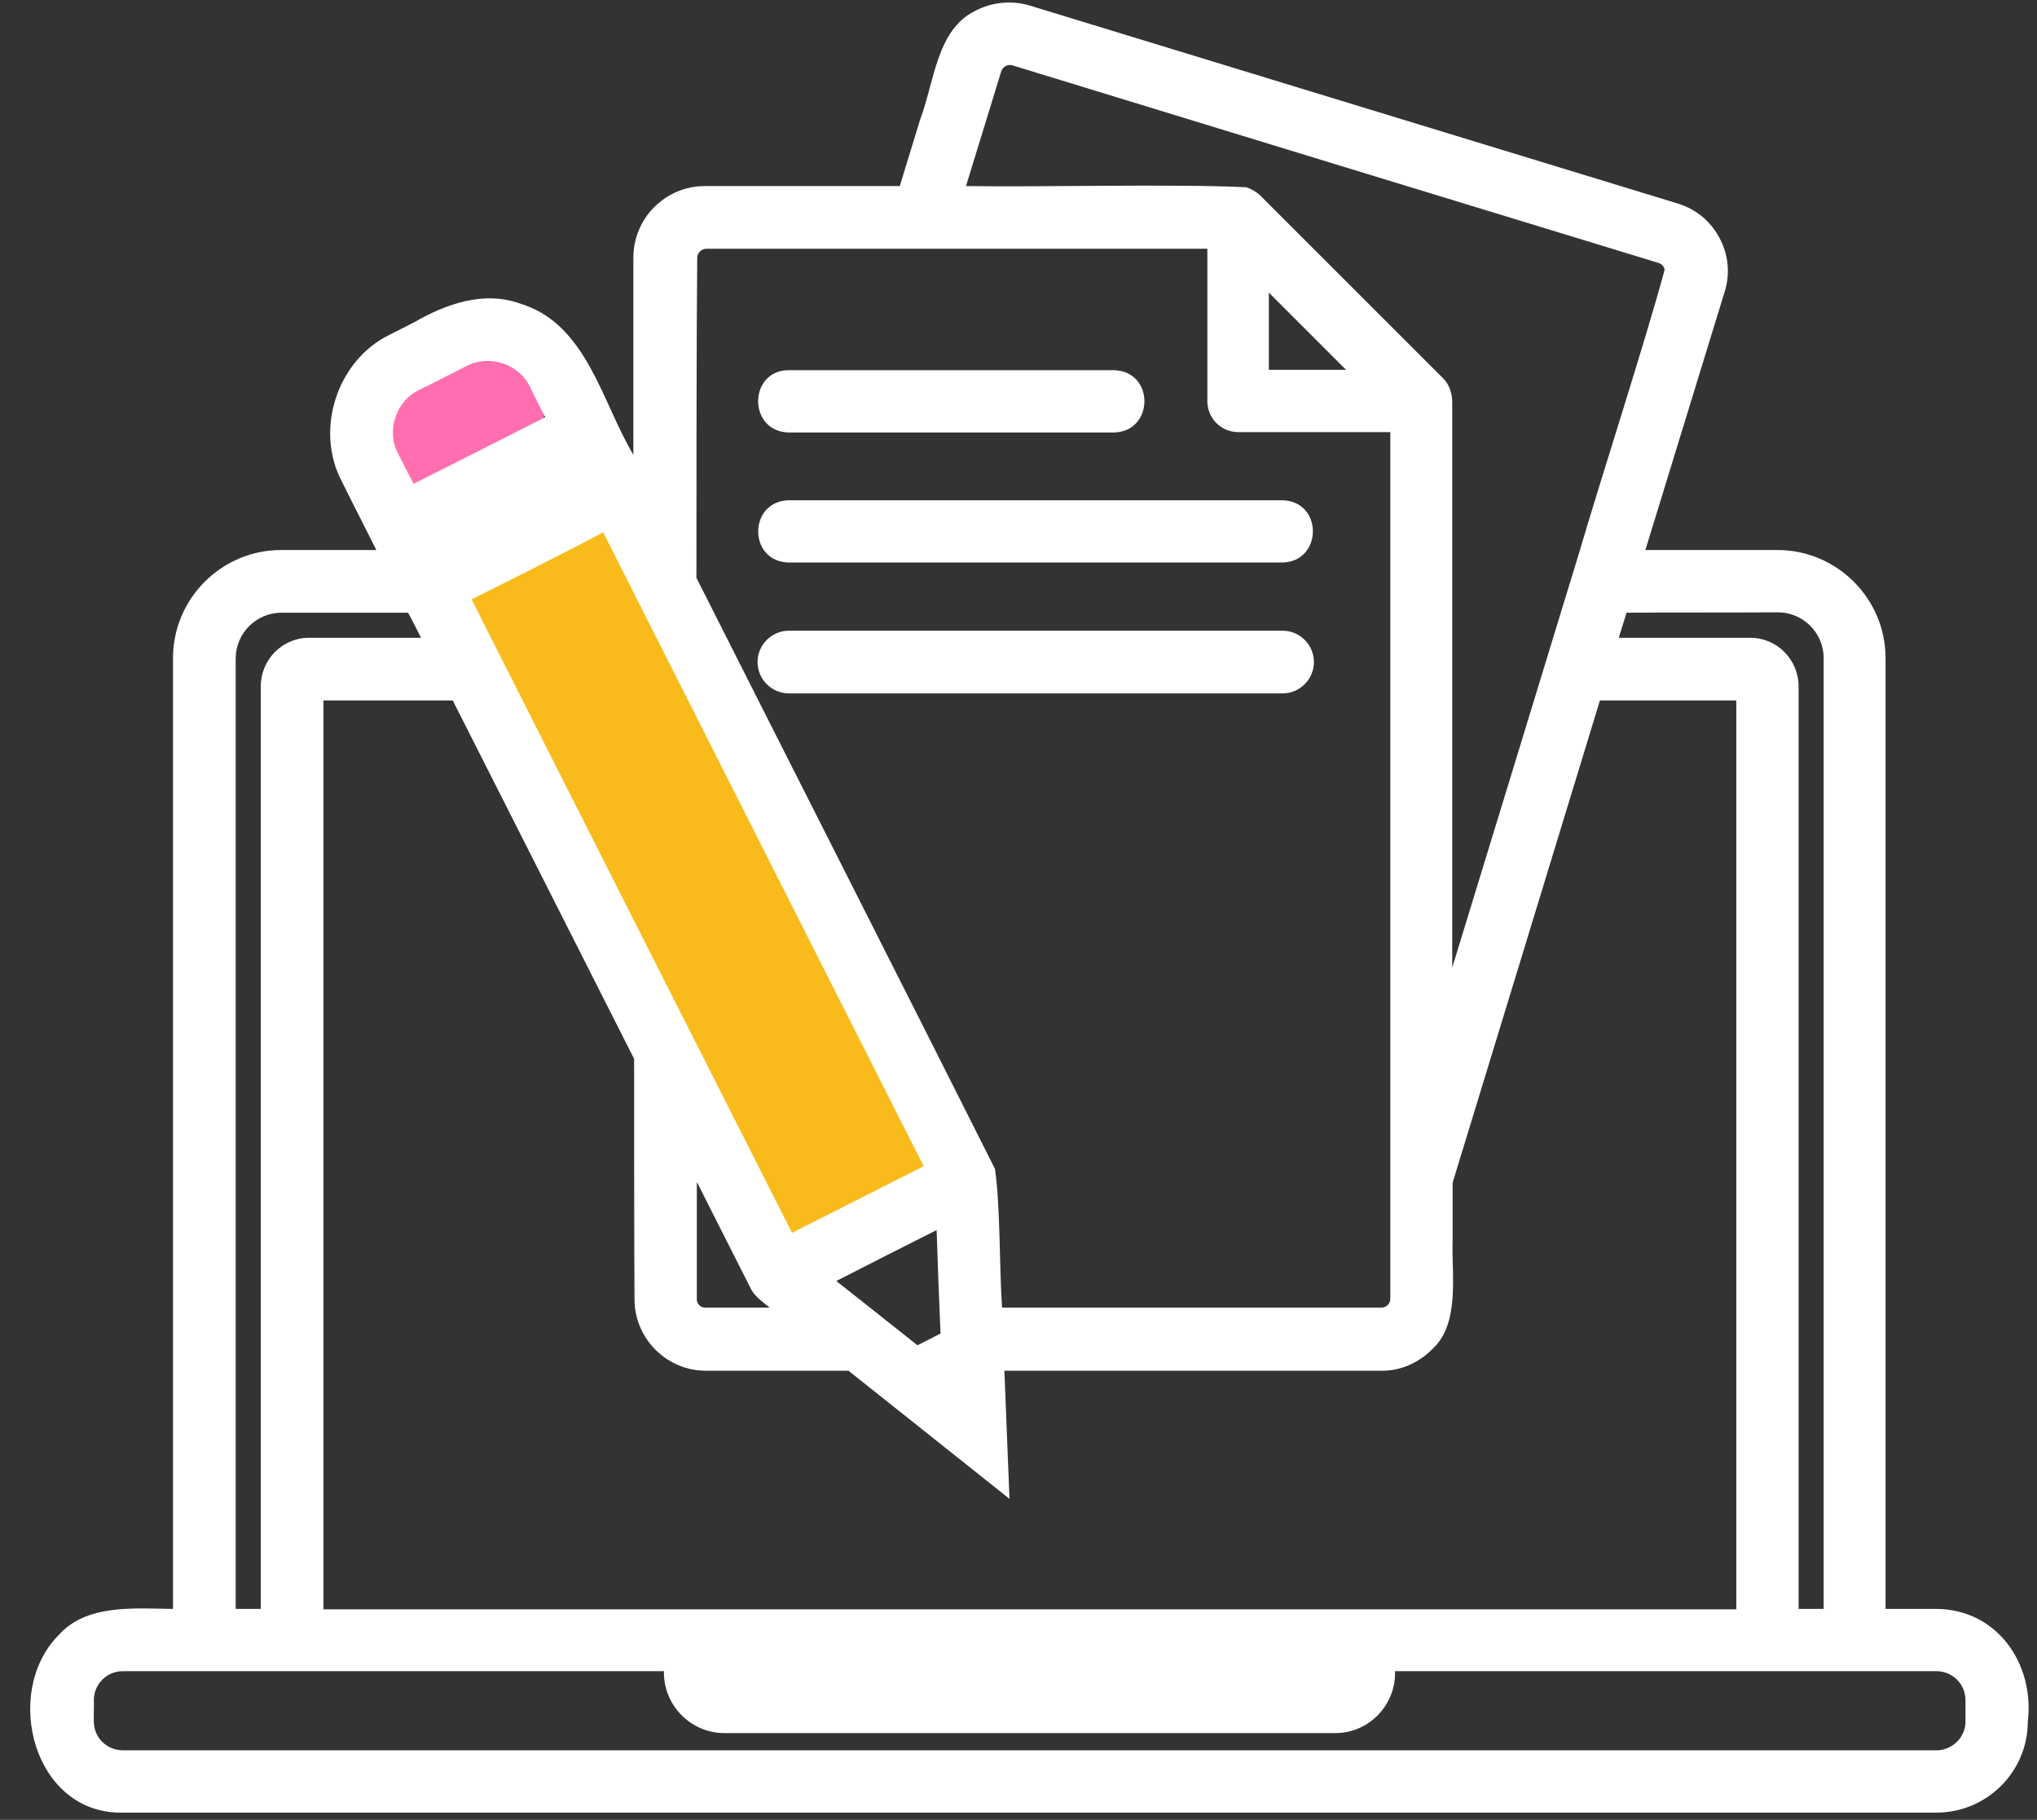
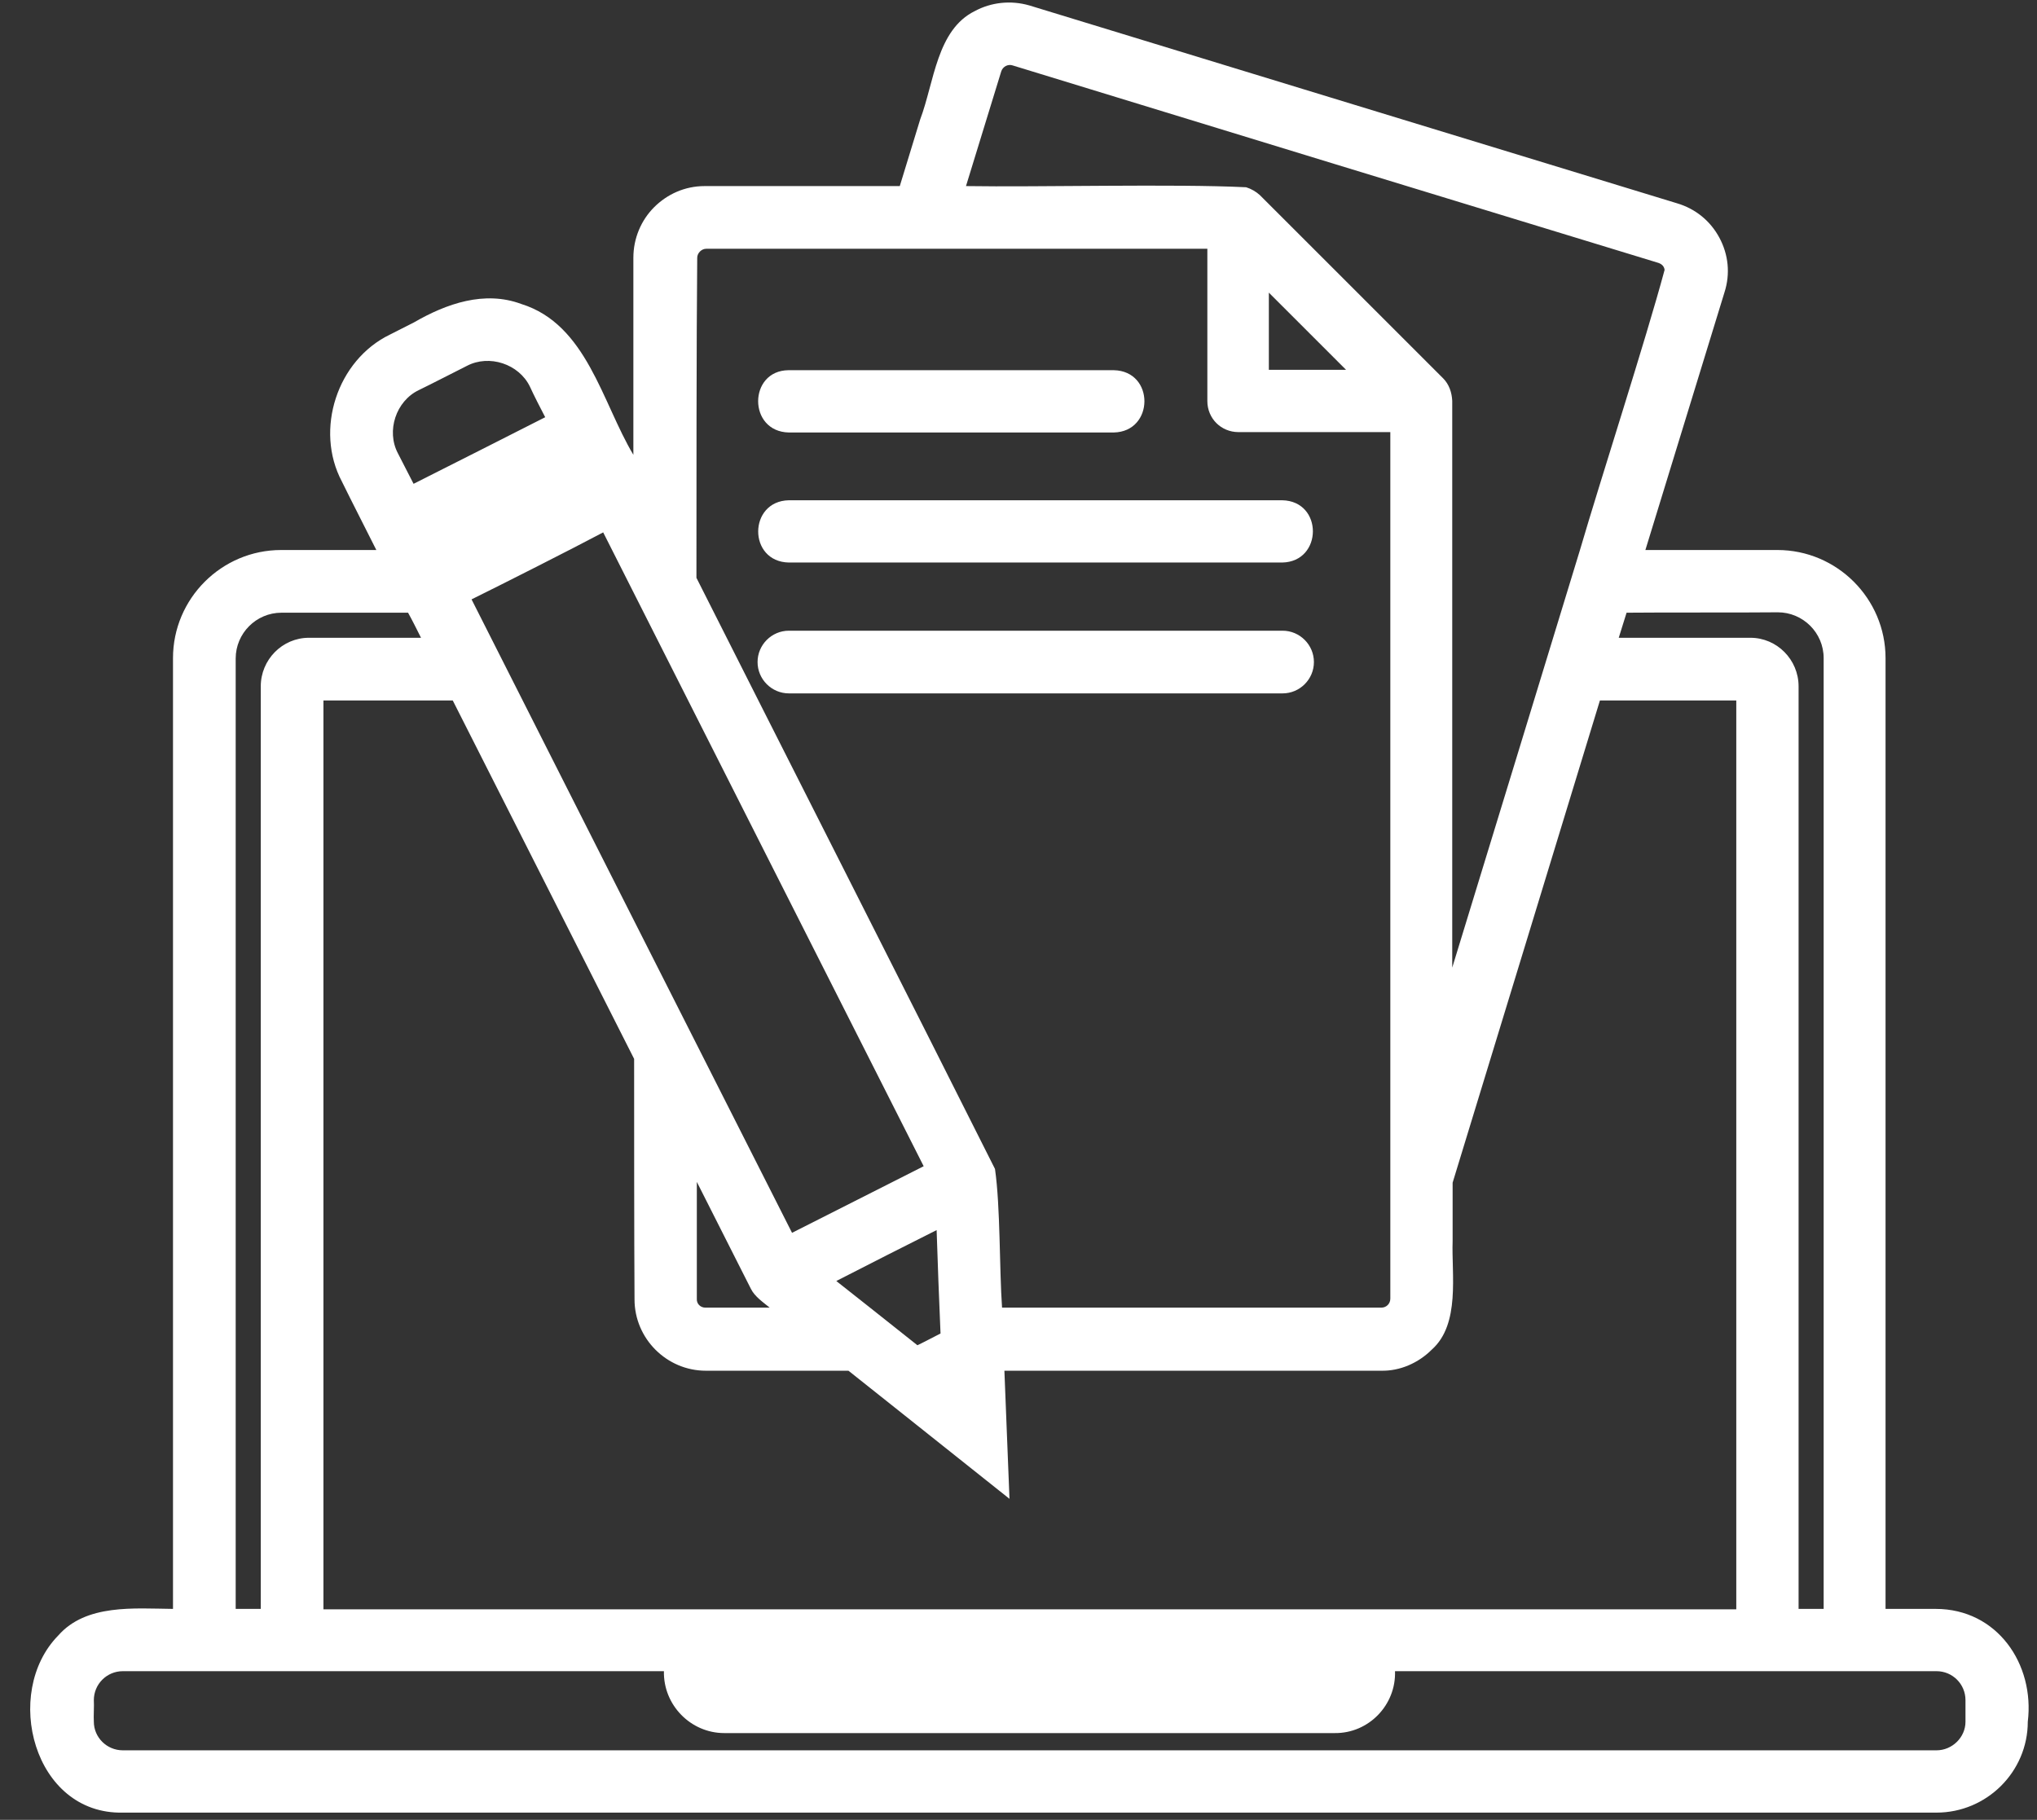
<svg xmlns="http://www.w3.org/2000/svg" width="432" viewBox="0 0 324 289.5" height="386" preserveAspectRatio="xMidYMid meet">
  <rect x="0" y="0" width="324" height="289.5" fill="#333333" stroke="none" />
  <defs>
    <clipPath id="d866d488e0">
      <path d="M 74.129 80.289 L 148.781 80.289 L 148.781 198.98 L 74.129 198.98 Z M 74.129 80.289 " clip-rule="nonzero" />
    </clipPath>
    <clipPath id="2129d6cb35">
-       <path d="M 74.625 90.43 C 83.609 83.988 83.609 83.988 83.609 83.988 C 83.684 83.988 84.211 83.465 84.434 83.242 C 84.734 82.941 85.258 82.418 85.258 82.418 C 85.258 82.418 85.855 82.043 86.23 81.895 C 86.531 81.668 87.203 81.293 87.203 81.293 C 87.203 81.293 87.879 81.07 88.254 80.922 C 88.625 80.844 89.301 80.621 89.375 80.621 C 89.375 80.621 90.125 80.621 90.5 80.547 C 90.871 80.547 91.547 80.473 91.621 80.473 C 91.621 80.473 92.371 80.621 92.668 80.695 C 93.043 80.77 93.793 80.922 93.793 80.922 C 93.793 80.922 94.465 81.219 94.84 81.371 C 95.215 81.52 95.812 81.895 95.891 81.895 C 95.891 81.895 96.488 82.344 96.711 82.566 C 97.012 82.793 97.609 83.242 97.609 83.242 C 97.609 83.316 98.059 83.84 98.285 84.141 C 98.586 84.438 99.035 85.039 99.035 85.039 C 99.035 85.039 99.332 85.711 99.484 86.086 C 99.633 86.461 99.934 87.133 99.934 87.133 C 99.934 87.133 99.934 87.734 100.082 88.184 C 100.68 89.457 103.301 92.227 105.023 94.473 C 106.969 97.016 109.441 99.711 111.238 102.707 C 113.109 105.852 114.457 109.52 115.953 112.816 C 117.379 115.809 118.648 118.582 119.848 121.574 C 121.121 124.719 122.02 127.938 123.293 131.16 C 124.641 134.453 126.062 137.746 127.633 141.043 C 129.207 144.41 130.777 147.93 132.652 151.297 C 134.672 154.668 137.293 158.113 139.238 161.258 C 140.961 164.102 142.457 166.648 144.031 169.418 C 145.602 172.262 147.926 174.734 148.523 178.027 C 149.121 181.77 148.672 187.688 146.801 190.754 C 145.078 193.449 141.711 194.797 138.715 196.145 C 135.719 197.57 131.977 199.141 128.758 198.84 C 125.688 198.543 122.094 196.82 119.848 194.648 C 117.602 192.402 116.777 188.586 115.355 185.516 C 114.008 182.594 112.809 179.676 111.461 176.754 C 110.039 173.762 108.395 171.066 107.195 167.922 C 105.922 164.625 105.098 160.359 104.125 157.438 C 103.449 155.191 102.477 152.195 102.027 151.746 C 102.027 151.672 101.953 151.672 101.879 151.672 C 101.73 151.598 101.578 151.598 101.355 151.523 C 101.129 151.375 100.832 151.148 100.531 150.926 C 100.23 150.773 99.855 150.625 99.633 150.477 C 99.484 150.398 99.406 150.25 99.258 150.102 C 99.184 150.027 99.035 149.949 98.883 149.801 C 98.66 149.652 98.434 149.277 98.211 149.051 C 97.984 148.754 97.688 148.527 97.535 148.305 C 97.387 148.152 97.387 148.004 97.312 147.855 C 97.238 147.703 97.086 147.629 97.012 147.48 C 96.863 147.18 96.789 146.805 96.637 146.508 C 96.562 146.207 96.262 145.609 96.262 145.609 C 96.188 145.609 93.418 140.293 92.07 137.371 C 90.5 134.078 88.852 130.41 87.504 126.965 C 86.23 123.746 85.633 120.379 84.285 117.309 C 82.938 114.387 80.988 111.766 79.344 108.922 C 77.77 106.152 75.598 103.531 74.777 100.535 C 73.953 97.391 74.625 90.43 74.625 90.43 " clip-rule="nonzero" />
-     </clipPath>
+       </clipPath>
    <clipPath id="6ba0cc9e3b">
      <path d="M 59.457 56.469 L 86.543 56.469 L 86.543 79.242 L 59.457 79.242 Z M 59.457 56.469 " clip-rule="nonzero" />
    </clipPath>
    <clipPath id="3e5302f0b4">
      <path d="M 80.766 74.332 C 76.945 75.305 78.219 72.309 77.996 72.234 C 77.695 72.086 76.199 76.055 74.699 77.176 C 73.203 78.301 70.656 78.973 69.012 79.125 C 67.887 79.199 67.062 79.125 66.016 78.676 C 64.594 78 62.348 76.652 61.223 75.082 C 60.176 73.508 59.504 71.188 59.578 69.316 C 59.727 67.445 60.551 65.199 61.75 63.773 C 63.02 62.352 65.344 61.156 66.914 60.629 C 67.961 60.332 68.785 60.258 69.91 60.48 C 71.48 60.781 74.102 61.902 75.375 62.953 C 76.273 63.625 76.723 64.301 77.172 65.348 C 77.844 66.77 78.293 69.613 78.219 71.188 C 78.145 72.387 77.844 73.133 77.246 74.105 C 76.422 75.453 74.625 77.402 72.98 78.227 C 71.258 79.047 68.859 79.348 66.988 78.898 C 65.191 78.523 63.02 77.027 61.898 75.902 C 61.074 75.082 60.625 74.406 60.324 73.285 C 59.801 71.785 59.129 69.316 59.953 67.293 C 61.223 64.301 67.664 59.957 70.285 58.383 C 71.633 57.562 72.305 57.262 73.578 57.035 C 75.449 56.664 78.293 56.137 80.242 56.812 C 82.188 57.484 84.285 59.508 85.332 61.078 C 86.156 62.426 86.457 63.926 86.531 65.422 C 86.531 66.844 86.379 68.418 85.559 69.766 C 84.66 71.41 80.766 74.332 80.766 74.332 " clip-rule="nonzero" />
    </clipPath>
  </defs>
  <g clip-path="url(#d866d488e0)">
    <g clip-path="url(#2129d6cb35)">
      <path fill="#f8bb1b" d="M 71.633 77.477 L 151.594 77.477 L 151.594 201.793 L 71.633 201.793 Z M 71.633 77.477 " fill-opacity="1" fill-rule="nonzero" />
    </g>
  </g>
  <g clip-path="url(#6ba0cc9e3b)">
    <g clip-path="url(#3e5302f0b4)">
-       <path fill="#ff6fb0" d="M 56.582 53.816 L 89.527 53.816 L 89.527 82.117 L 56.582 82.117 Z M 56.582 53.816 " fill-opacity="1" fill-rule="nonzero" />
-     </g>
+       </g>
  </g>
  <path fill="#ffffff" d="M 120.496 105.32 C 120.496 102.578 122.738 100.332 125.48 100.332 L 204.004 100.332 C 206.746 100.332 208.988 102.578 208.988 105.32 C 208.988 108.062 206.746 110.305 204.004 110.305 L 125.48 110.305 C 122.738 110.305 120.496 108.062 120.496 105.32 Z M 322.535 273.891 C 322.535 281.867 315.992 288.352 308.012 288.352 C 236.098 288.352 91.453 288.352 19.539 288.352 C 5.328 288.66 0.344 269.281 9.258 260.184 C 13.68 255.133 21.348 255.883 27.516 255.945 C 27.516 218.242 27.516 142.398 27.516 104.695 C 27.516 95.223 35.242 87.496 44.715 87.496 C 48.453 87.496 56.059 87.496 59.859 87.496 C 58.363 84.504 55.871 79.645 54.375 76.59 C 50.012 68.363 53.629 57.27 62.039 53.219 L 65.84 51.289 C 71.016 48.297 77.059 46.18 82.918 48.359 C 93.324 51.602 95.754 64 100.742 72.352 L 100.742 41.008 C 100.742 37.891 101.988 35.023 104.043 32.965 C 106.102 30.91 108.902 29.602 112.082 29.602 L 143.117 29.602 L 146.359 19.008 C 148.602 13.086 148.977 4.734 155.082 1.746 C 157.637 0.375 160.754 0 163.746 0.871 L 215.344 16.641 L 266.758 32.344 C 269.688 33.215 272.055 35.148 273.488 37.828 C 274.922 40.508 275.234 43.562 274.297 46.488 L 261.711 87.496 C 266.945 87.496 277.477 87.496 282.711 87.496 C 292.184 87.496 299.91 95.223 299.91 104.695 C 299.91 142.336 299.91 218.242 299.91 255.945 L 307.891 255.945 C 317.672 255.945 323.656 264.73 322.535 273.891 Z M 258.719 97.469 C 258.406 98.465 257.785 100.457 257.473 101.457 L 278.41 101.457 C 282.648 101.457 286.078 104.945 286.078 109.184 C 286.078 145.766 286.078 219.426 286.078 255.945 C 287.074 255.945 289.07 255.945 290.066 255.945 C 290.066 218.242 290.066 142.398 290.066 104.695 C 290.066 100.645 286.762 97.406 282.773 97.406 C 276.793 97.469 264.703 97.406 258.719 97.469 Z M 100.863 168.449 C 93.699 154.238 79.18 125.637 72.012 111.426 C 66.902 111.426 56.555 111.426 51.445 111.426 C 51.445 147.445 51.445 219.984 51.445 256.008 C 107.473 256.008 220.145 256.008 276.168 256.008 C 276.168 219.984 276.168 147.445 276.168 111.426 C 270.746 111.426 259.902 111.426 254.48 111.426 C 248.125 132.305 237.406 167.328 231.051 188.141 C 231.051 188.141 231.051 197.426 231.051 197.426 C 230.863 202.723 232.297 210.637 227.746 214.688 C 225.629 216.809 222.699 218.117 219.707 218.055 C 204.812 218.055 174.715 218.055 159.758 218.055 C 159.945 223.164 160.379 233.383 160.566 238.434 C 154.832 233.883 147.977 228.398 142.246 223.852 C 140.438 222.418 136.762 219.488 134.953 218.055 C 129.281 218.055 117.941 218.055 112.27 218.055 C 106.039 218.055 100.926 212.945 100.926 206.711 C 100.863 197.113 100.863 177.922 100.863 168.449 Z M 112.207 208.02 C 114.762 208.02 119.871 208.02 122.426 208.02 C 121.367 207.148 120.059 206.277 119.438 205.031 C 117.316 200.793 112.953 192.254 110.836 188.016 L 110.836 206.586 C 110.773 207.398 111.398 208.02 112.207 208.02 Z M 133.332 204.031 C 134.578 205.031 137.133 207.023 138.383 208.02 C 140.25 209.516 144.051 212.508 145.922 214.004 C 146.855 213.566 148.727 212.57 149.598 212.133 C 149.41 208.02 149.102 199.73 148.977 195.684 C 144.988 197.676 137.012 201.727 133.023 203.781 C 133.086 203.844 133.27 203.969 133.332 204.031 Z M 153.648 29.602 C 165.117 29.789 186.805 29.227 198.207 29.789 C 199.016 30.039 199.766 30.473 200.387 31.035 L 214.973 45.617 L 229.555 60.199 C 230.488 61.137 230.926 62.445 230.988 63.754 C 230.988 86.188 230.988 131.43 230.988 153.93 C 236.969 134.422 245.383 106.879 251.305 87.496 C 254.605 76.215 261.711 54.281 264.766 42.938 C 264.703 42.375 264.328 42.004 263.766 41.816 L 212.355 26.113 L 161.066 10.406 C 160.316 10.156 159.508 10.594 159.258 11.344 C 157.887 15.891 155.02 25.051 153.648 29.602 Z M 201.82 46.551 C 201.82 49.605 201.82 55.777 201.82 58.828 C 204.875 58.828 211.047 58.828 214.098 58.828 C 211.047 55.777 204.875 49.605 201.82 46.551 Z M 110.773 91.922 C 122.676 115.539 146.422 162.34 158.262 185.961 C 159.133 192.066 158.945 201.727 159.383 208.02 C 174.402 208.02 204.625 208.02 219.707 208.02 C 220.516 208.02 221.141 207.398 221.141 206.586 C 221.141 172.25 221.141 103.074 221.141 68.738 L 196.961 68.738 C 195.59 68.738 194.344 68.176 193.473 67.305 C 192.598 66.434 192.039 65.188 192.039 63.816 L 192.039 39.574 C 172.156 39.574 132.211 39.574 112.332 39.574 C 111.582 39.574 110.898 40.258 110.898 41.008 C 110.773 53.656 110.773 79.27 110.773 91.922 Z M 75.004 95.348 C 88.527 122.145 112.395 169.258 125.98 196.117 C 132.336 192.879 140.562 188.766 146.918 185.523 C 134.207 160.41 108.656 109.867 95.941 84.691 C 90.77 87.434 80.301 92.73 75.004 95.348 Z M 63.285 72.102 C 63.91 73.289 65.156 75.781 65.781 76.965 C 71.016 74.348 81.547 68.988 86.719 66.371 C 86.094 65.188 84.848 62.754 84.289 61.508 C 82.543 57.895 77.809 56.336 74.254 58.207 C 72.387 59.141 68.523 61.137 66.59 62.07 C 62.977 63.816 61.418 68.551 63.285 72.102 Z M 37.488 255.945 C 38.484 255.945 40.477 255.945 41.477 255.945 C 41.477 219.363 41.477 145.766 41.477 109.184 C 41.477 104.945 44.902 101.457 49.141 101.457 L 66.965 101.457 C 66.465 100.457 65.469 98.465 64.906 97.469 L 44.777 97.469 C 40.727 97.469 37.488 100.77 37.488 104.758 C 37.488 142.398 37.488 218.305 37.488 255.945 Z M 312.625 270.465 C 312.625 267.91 310.57 265.852 308.012 265.852 L 221.887 265.852 C 222.074 271.211 217.715 275.762 212.293 275.699 L 115.199 275.699 C 109.84 275.699 105.477 271.211 105.602 265.852 C 84.164 265.852 40.977 265.852 19.539 265.852 C 16.984 265.852 14.926 267.91 14.926 270.465 C 14.988 271.336 14.863 273.02 14.926 273.891 C 14.926 276.383 16.984 278.441 19.539 278.441 C 91.395 278.441 236.098 278.441 308.012 278.441 C 310.508 278.441 312.625 276.383 312.625 273.891 Z M 125.48 79.582 C 119 79.707 118.938 89.367 125.48 89.488 C 145.051 89.488 184.434 89.488 203.941 89.488 C 210.422 89.367 210.484 79.707 203.941 79.582 C 184.434 79.582 145.051 79.582 125.48 79.582 Z M 125.48 68.801 C 138.383 68.801 164.242 68.801 177.145 68.801 C 183.625 68.676 183.688 59.016 177.145 58.891 C 177.145 58.891 151.281 58.891 151.281 58.891 L 125.418 58.891 C 119 58.953 118.938 68.676 125.48 68.801 Z M 125.48 68.801 " fill-opacity="1" fill-rule="nonzero" />
</svg>